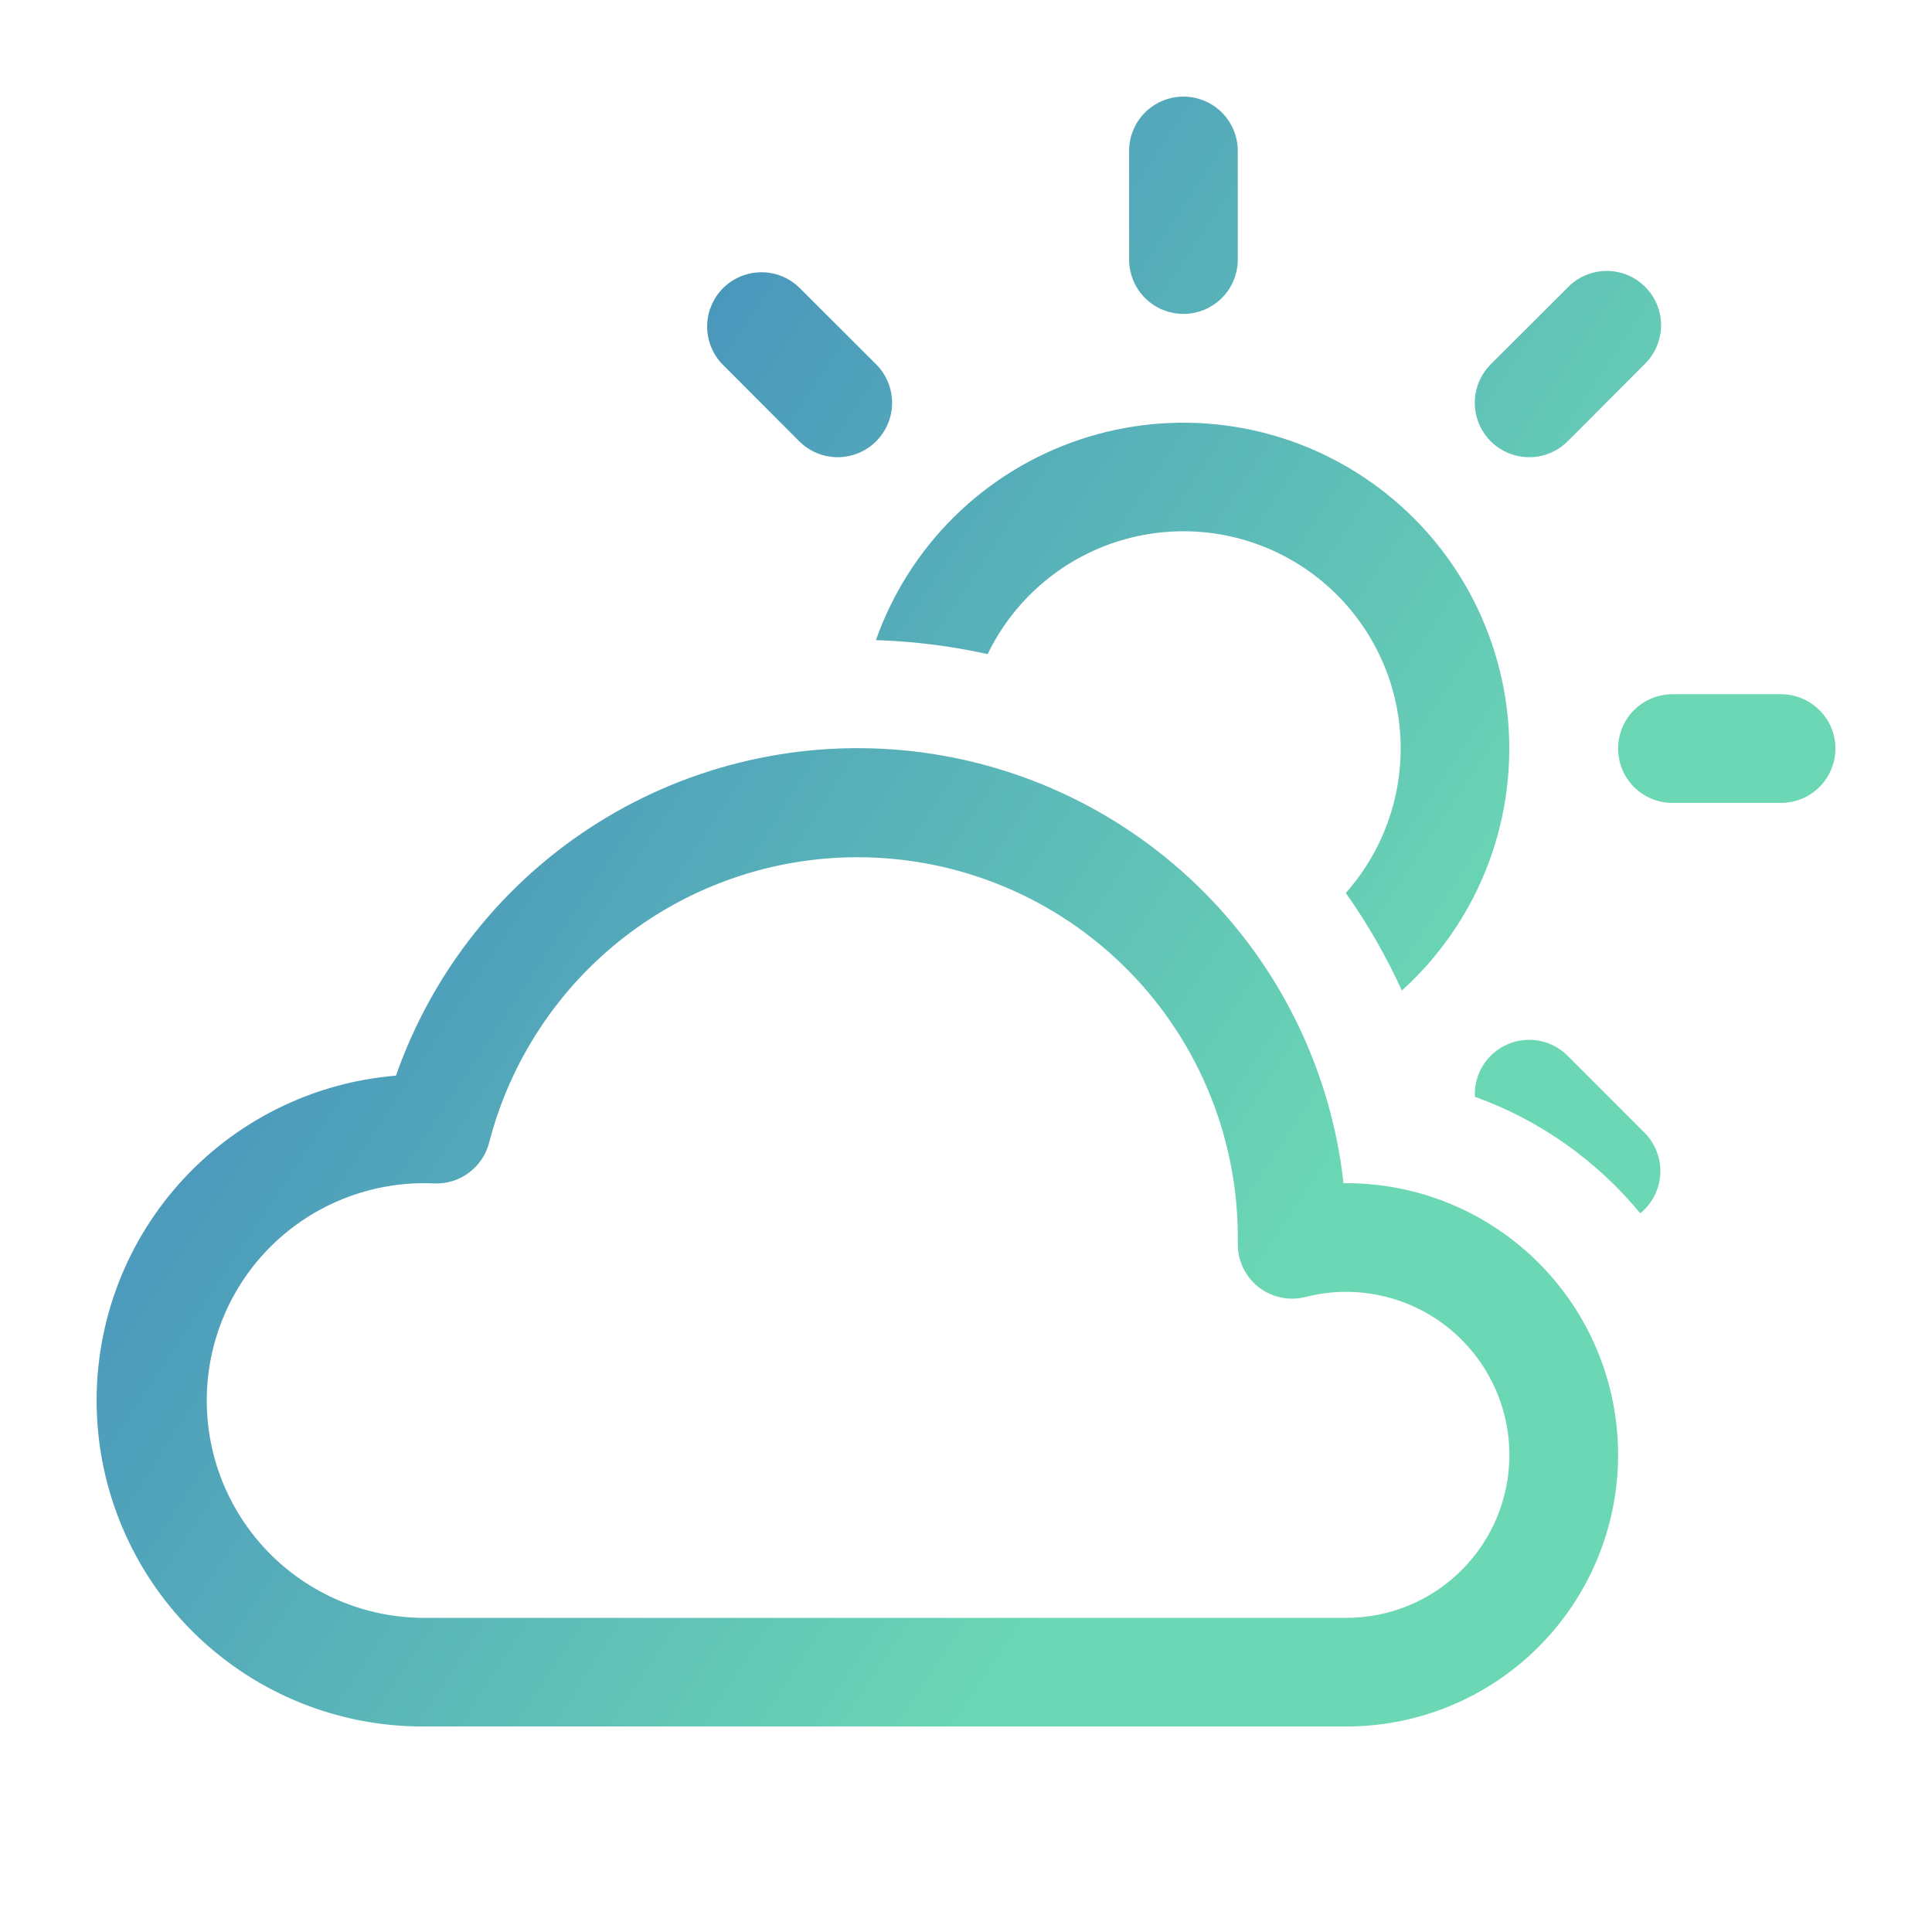
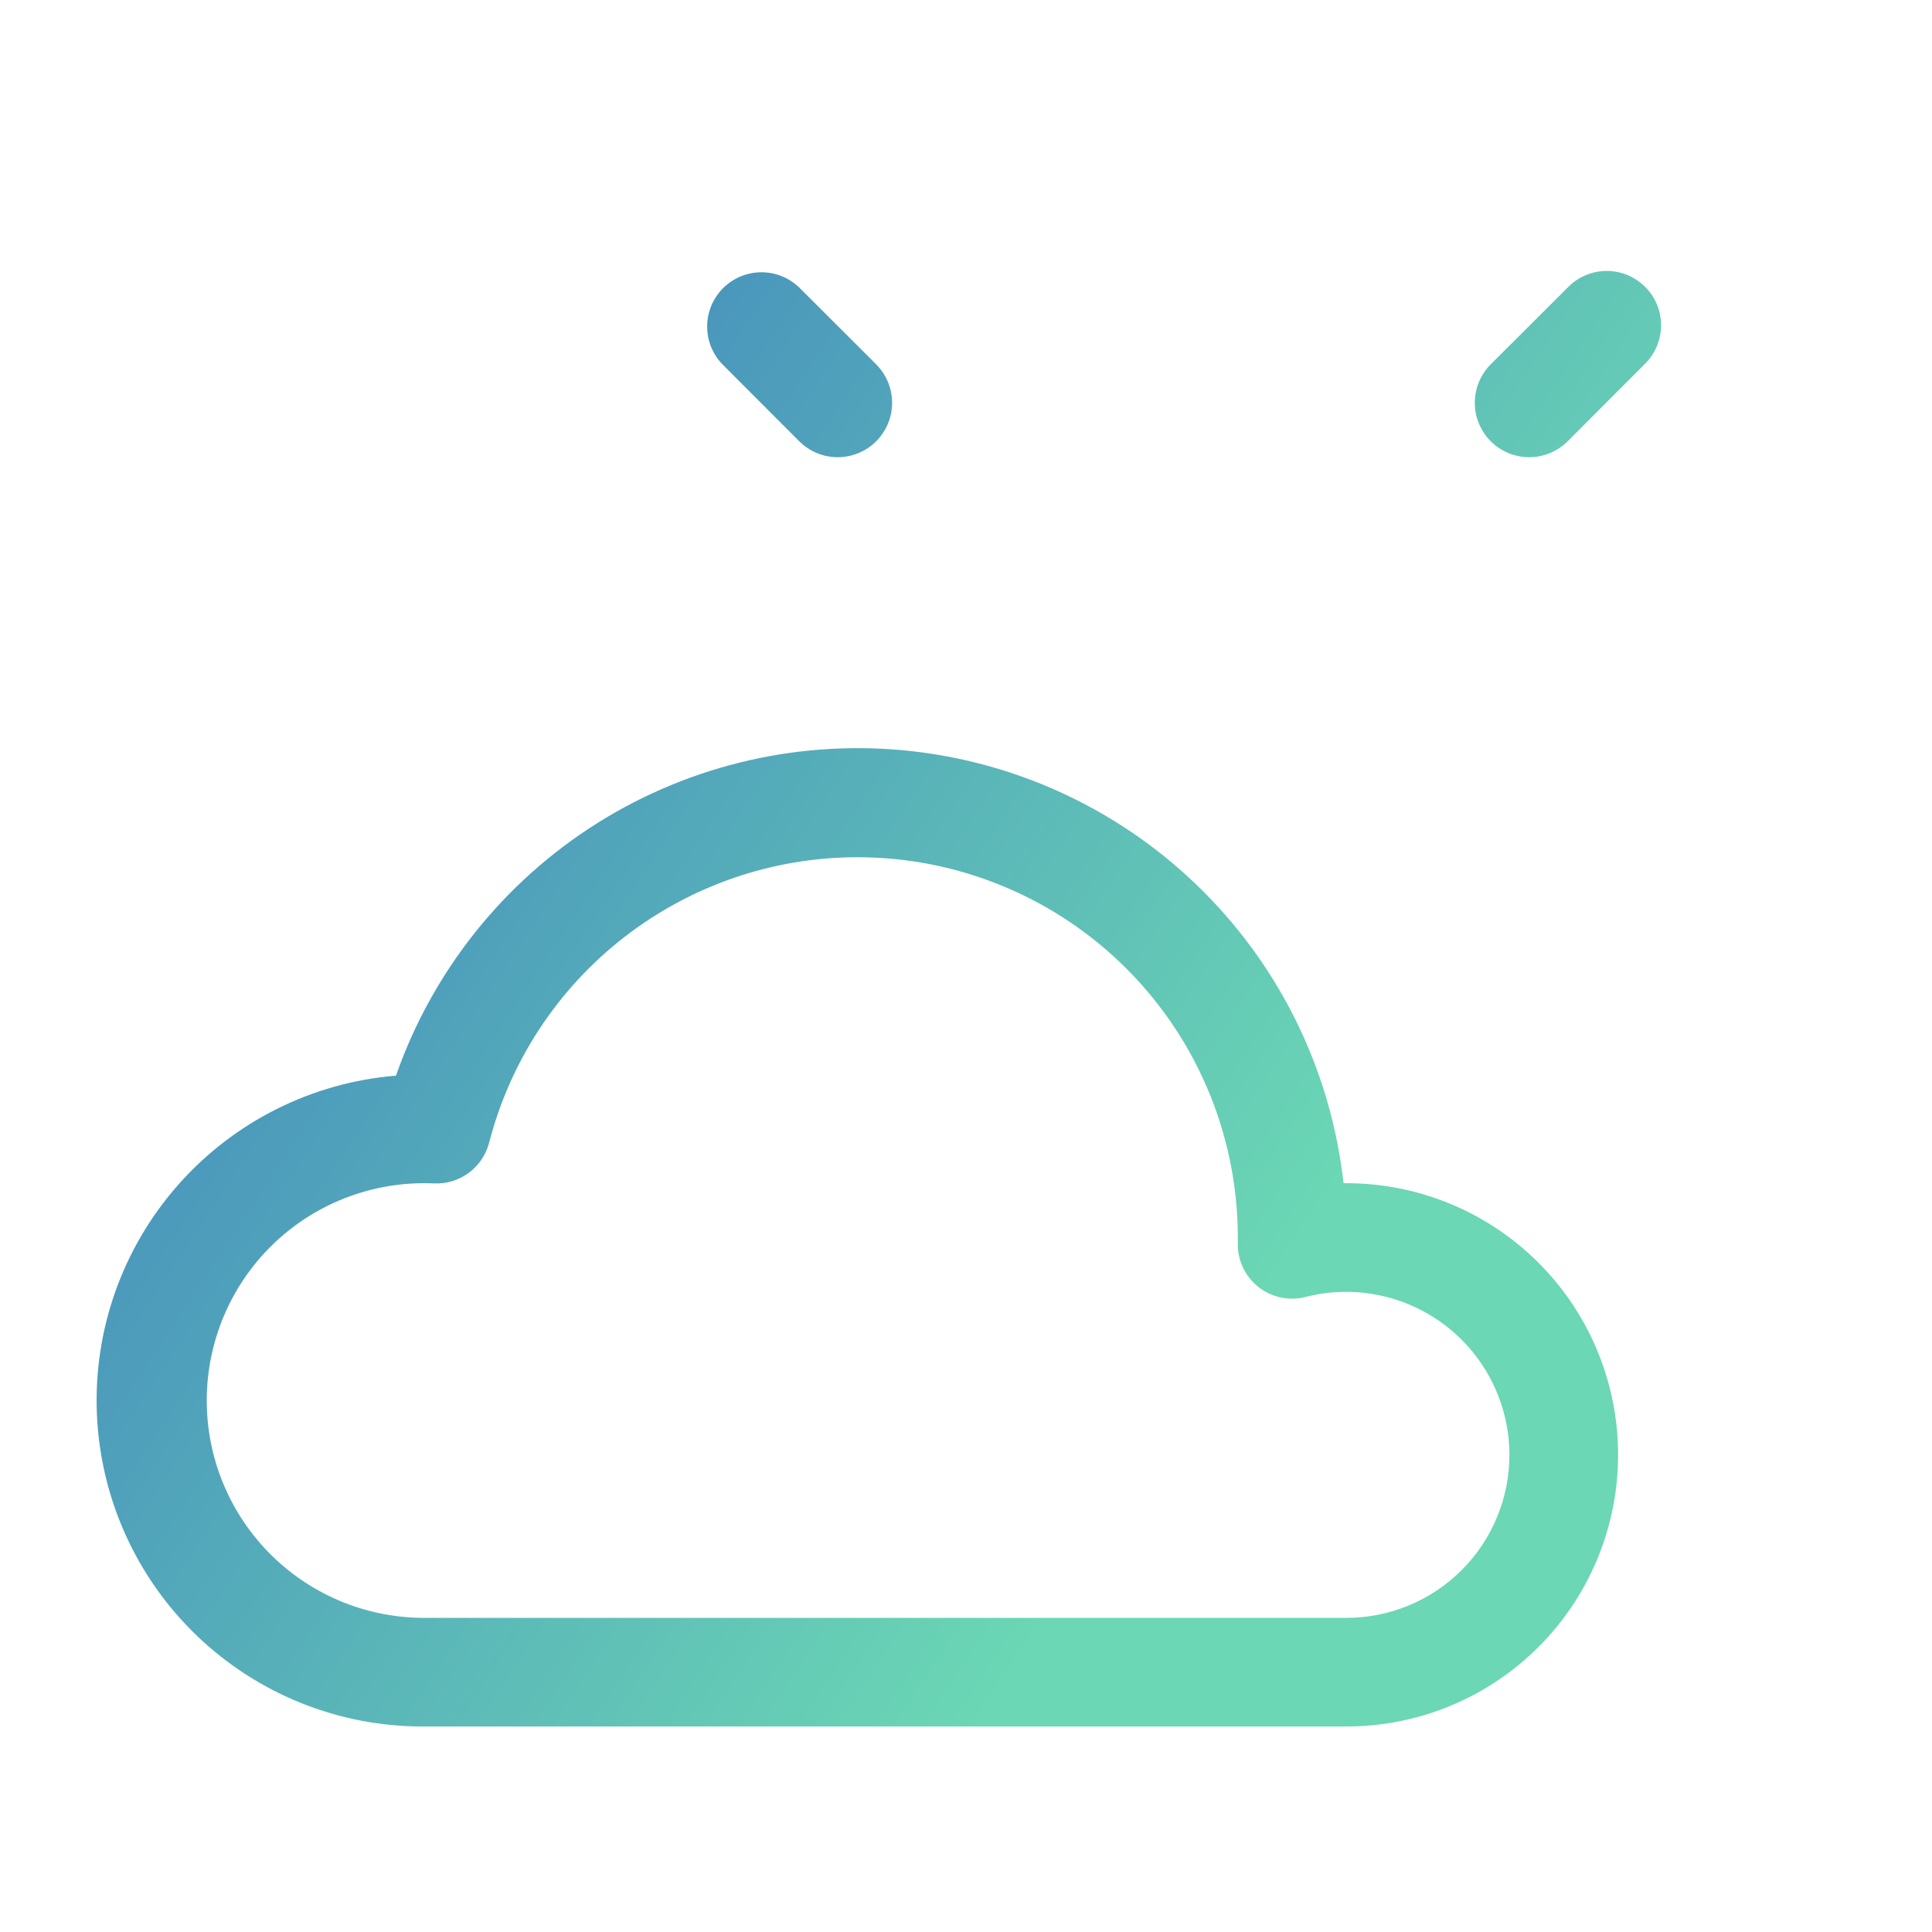
<svg xmlns="http://www.w3.org/2000/svg" width="40" height="40" viewBox="0 0 40 40" fill="none">
-   <path d="M25.297 2.329C25.508 2.54 25.627 2.827 25.627 3.125V5.375C25.627 5.673 25.508 5.959 25.297 6.17C25.086 6.381 24.8 6.499 24.502 6.499C24.204 6.499 23.918 6.381 23.706 6.17C23.496 5.959 23.377 5.673 23.377 5.375V3.125C23.377 2.827 23.496 2.54 23.706 2.329C23.918 2.119 24.204 2 24.502 2C24.8 2 25.086 2.119 25.297 2.329Z" fill="url(#paint0_linear)" />
  <path d="M34.299 7.178C34.24 7.315 34.155 7.439 34.047 7.543L32.457 9.136C32.246 9.347 31.959 9.466 31.66 9.466C31.362 9.466 31.075 9.347 30.864 9.136C30.653 8.925 30.534 8.638 30.534 8.34C30.534 8.041 30.653 7.754 30.864 7.543L32.457 5.953C32.56 5.845 32.685 5.76 32.822 5.701C32.959 5.642 33.107 5.611 33.256 5.609C33.405 5.608 33.554 5.636 33.692 5.693C33.83 5.75 33.956 5.833 34.061 5.939C34.167 6.044 34.25 6.17 34.307 6.308C34.364 6.446 34.392 6.595 34.391 6.744C34.389 6.893 34.358 7.041 34.299 7.178Z" fill="url(#paint1_linear)" />
  <path d="M15.756 5.637C16.051 5.634 16.335 5.748 16.547 5.953L18.14 7.543C18.244 7.648 18.327 7.772 18.384 7.909C18.441 8.045 18.47 8.192 18.47 8.34C18.47 8.488 18.441 8.634 18.384 8.771C18.327 8.907 18.244 9.031 18.14 9.136C18.035 9.241 17.911 9.324 17.774 9.38C17.638 9.437 17.491 9.466 17.343 9.466C17.195 9.466 17.049 9.437 16.912 9.38C16.776 9.324 16.652 9.241 16.547 9.136L14.957 7.543C14.752 7.331 14.638 7.047 14.641 6.752C14.643 6.457 14.762 6.175 14.97 5.966C15.179 5.758 15.461 5.64 15.756 5.637Z" fill="url(#paint2_linear)" />
-   <path d="M21.623 12.04C21.128 12.451 20.728 12.964 20.448 13.543C19.701 13.377 18.927 13.278 18.135 13.253C18.477 12.284 19.036 11.406 19.769 10.686C20.502 9.966 21.39 9.423 22.365 9.098C23.34 8.773 24.376 8.675 25.394 8.811C26.413 8.947 27.386 9.314 28.241 9.884C29.097 10.454 29.81 11.211 30.328 12.099C30.846 12.986 31.154 13.98 31.23 15.005C31.305 16.03 31.146 17.058 30.764 18.012C30.381 18.965 29.786 19.819 29.024 20.508C28.7 19.797 28.311 19.12 27.863 18.488C28.29 18.007 28.61 17.44 28.799 16.825C28.989 16.211 29.045 15.562 28.963 14.924C28.881 14.286 28.663 13.673 28.323 13.126C27.984 12.58 27.532 12.112 26.997 11.755C26.461 11.398 25.856 11.16 25.221 11.057C24.586 10.954 23.936 10.989 23.315 11.158C22.695 11.328 22.117 11.628 21.623 12.04Z" fill="url(#paint3_linear)" />
-   <path d="M33.96 25.12C33.066 24.036 31.885 23.192 30.536 22.708C30.524 22.481 30.582 22.256 30.702 22.062C30.821 21.869 30.997 21.716 31.205 21.624C31.413 21.532 31.644 21.506 31.867 21.548C32.091 21.59 32.296 21.699 32.457 21.86L34.047 23.451C34.159 23.562 34.245 23.696 34.302 23.843C34.358 23.99 34.383 24.148 34.375 24.305C34.367 24.462 34.325 24.616 34.254 24.757C34.182 24.897 34.082 25.021 33.96 25.12Z" fill="url(#paint4_linear)" />
-   <path d="M33.83 14.703C34.041 14.492 34.327 14.373 34.626 14.373H36.875C37.173 14.373 37.46 14.492 37.67 14.703C37.882 14.914 38 15.2 38 15.498C38 15.796 37.882 16.082 37.67 16.294C37.46 16.504 37.173 16.623 36.875 16.623H34.626C34.327 16.623 34.041 16.504 33.83 16.294C33.619 16.082 33.501 15.796 33.501 15.498C33.501 15.2 33.619 14.914 33.83 14.703Z" fill="url(#paint5_linear)" />
  <path fill-rule="evenodd" clip-rule="evenodd" d="M24.921 18.464C26.542 20.089 27.563 22.216 27.816 24.497H27.877C29.368 24.497 30.799 25.089 31.853 26.144C32.908 27.199 33.501 28.629 33.501 30.121C33.501 31.613 32.908 33.043 31.853 34.098C30.799 35.153 29.368 35.745 27.877 35.745H8.754C7.011 35.747 5.336 35.074 4.078 33.868C2.82 32.661 2.078 31.015 2.006 29.274C1.934 27.533 2.538 25.831 3.693 24.526C4.847 23.22 6.462 22.412 8.198 22.27C8.956 20.104 10.428 18.259 12.371 17.039C14.315 15.819 16.616 15.296 18.896 15.554C21.176 15.813 23.301 16.839 24.921 18.464ZM20.795 18.359C19.831 17.955 18.797 17.748 17.753 17.748C16.006 17.748 14.31 18.329 12.929 19.399C11.549 20.468 10.563 21.967 10.127 23.658C10.062 23.909 9.912 24.13 9.703 24.284C9.494 24.438 9.238 24.515 8.979 24.501C8.382 24.475 7.785 24.568 7.223 24.775C6.662 24.982 6.148 25.298 5.71 25.706C5.273 26.114 4.921 26.606 4.676 27.151C4.431 27.697 4.297 28.286 4.282 28.884C4.267 29.482 4.371 30.077 4.589 30.634C4.807 31.191 5.133 31.699 5.55 32.129C5.966 32.558 6.464 32.9 7.014 33.135C7.564 33.37 8.156 33.492 8.754 33.496H27.877C28.771 33.496 29.63 33.14 30.263 32.507C30.895 31.874 31.251 31.016 31.251 30.121C31.25 29.606 31.131 29.098 30.904 28.636C30.677 28.174 30.347 27.77 29.94 27.454C29.533 27.139 29.059 26.921 28.555 26.817C28.051 26.712 27.529 26.724 27.031 26.852C26.863 26.895 26.688 26.899 26.519 26.863C26.349 26.827 26.191 26.753 26.055 26.646C25.919 26.539 25.81 26.402 25.736 26.246C25.661 26.09 25.624 25.918 25.627 25.745C25.643 24.701 25.452 23.664 25.063 22.694C24.675 21.725 24.098 20.842 23.365 20.098C22.632 19.353 21.758 18.762 20.795 18.359Z" fill="url(#paint6_linear)" />
  <defs>
    <linearGradient id="paint0_linear" x1="21.7" y1="33.566" x2="2.077" y2="20.526" gradientUnits="userSpaceOnUse">
      <stop stop-color="#6BD7B4" />
      <stop offset="1" stop-color="#468FBD" />
    </linearGradient>
    <linearGradient id="paint1_linear" x1="21.7" y1="33.566" x2="2.077" y2="20.526" gradientUnits="userSpaceOnUse">
      <stop stop-color="#6BD7B4" />
      <stop offset="1" stop-color="#468FBD" />
    </linearGradient>
    <linearGradient id="paint2_linear" x1="21.7" y1="33.566" x2="2.077" y2="20.526" gradientUnits="userSpaceOnUse">
      <stop stop-color="#6BD7B4" />
      <stop offset="1" stop-color="#468FBD" />
    </linearGradient>
    <linearGradient id="paint3_linear" x1="21.7" y1="33.566" x2="2.077" y2="20.526" gradientUnits="userSpaceOnUse">
      <stop stop-color="#6BD7B4" />
      <stop offset="1" stop-color="#468FBD" />
    </linearGradient>
    <linearGradient id="paint4_linear" x1="21.7" y1="33.566" x2="2.077" y2="20.526" gradientUnits="userSpaceOnUse">
      <stop stop-color="#6BD7B4" />
      <stop offset="1" stop-color="#468FBD" />
    </linearGradient>
    <linearGradient id="paint5_linear" x1="21.7" y1="33.566" x2="2.077" y2="20.526" gradientUnits="userSpaceOnUse">
      <stop stop-color="#6BD7B4" />
      <stop offset="1" stop-color="#468FBD" />
    </linearGradient>
    <linearGradient id="paint6_linear" x1="21.7" y1="33.566" x2="2.077" y2="20.526" gradientUnits="userSpaceOnUse">
      <stop stop-color="#6BD7B4" />
      <stop offset="1" stop-color="#468FBD" />
    </linearGradient>
  </defs>
</svg>